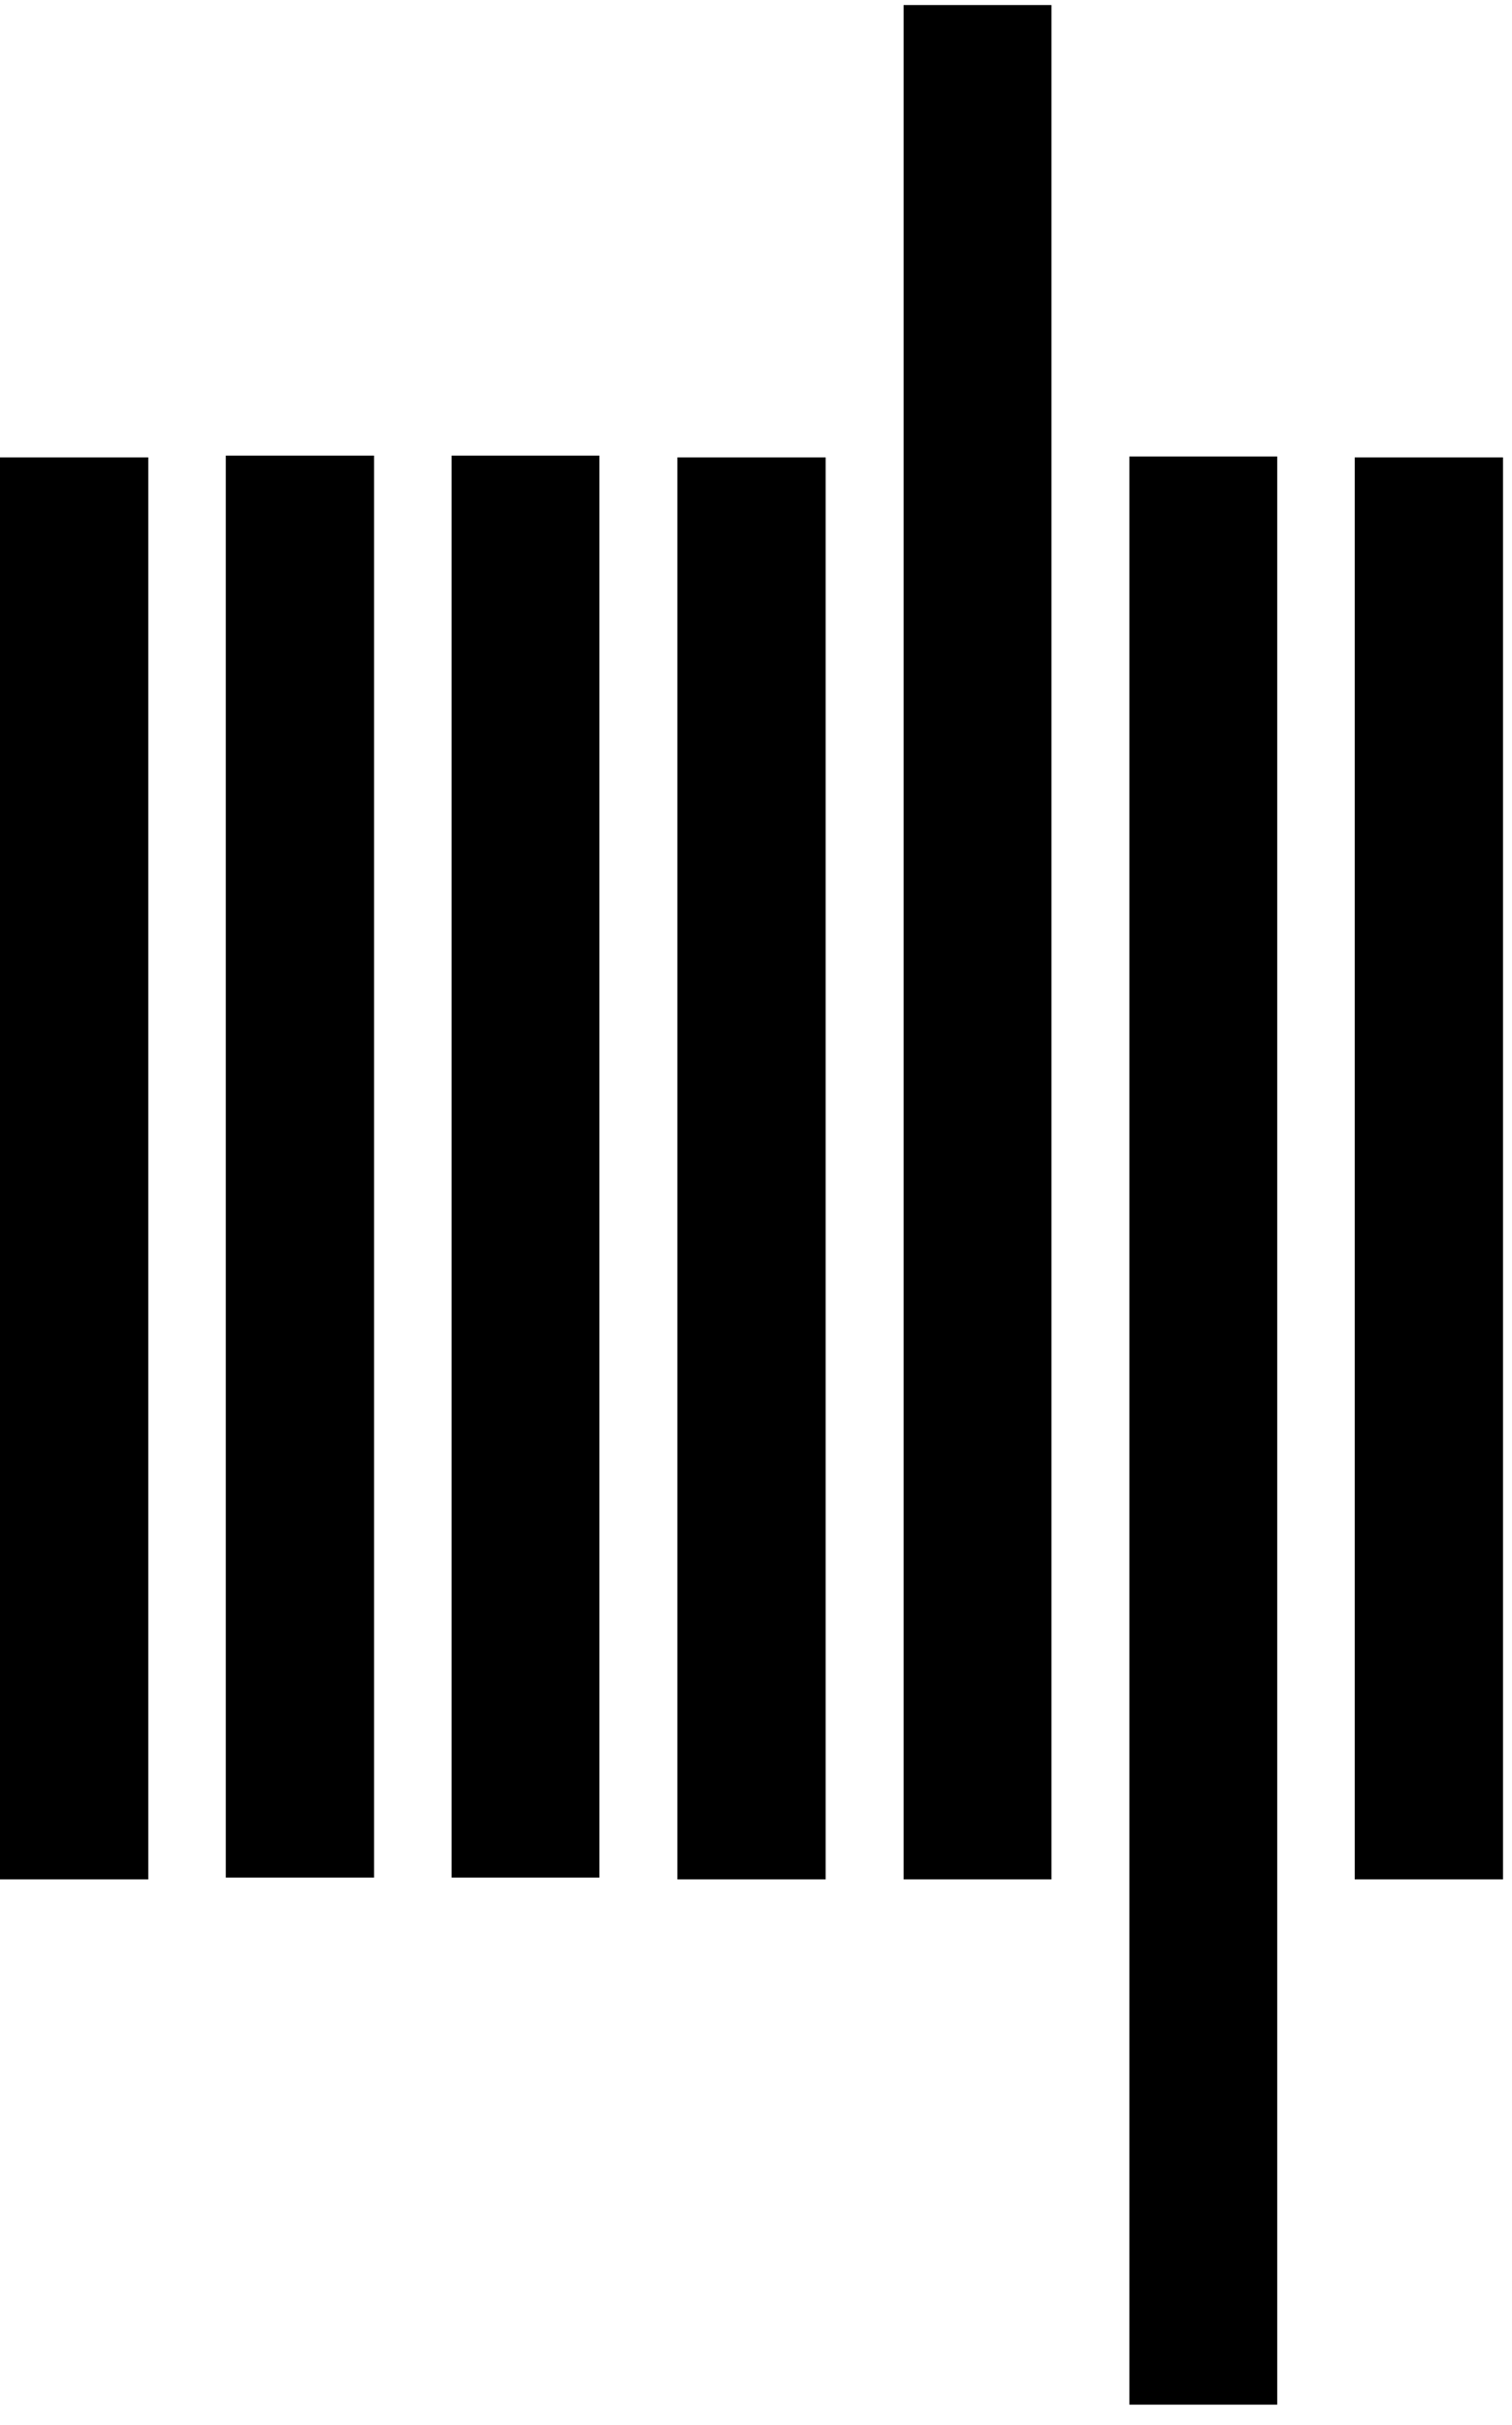
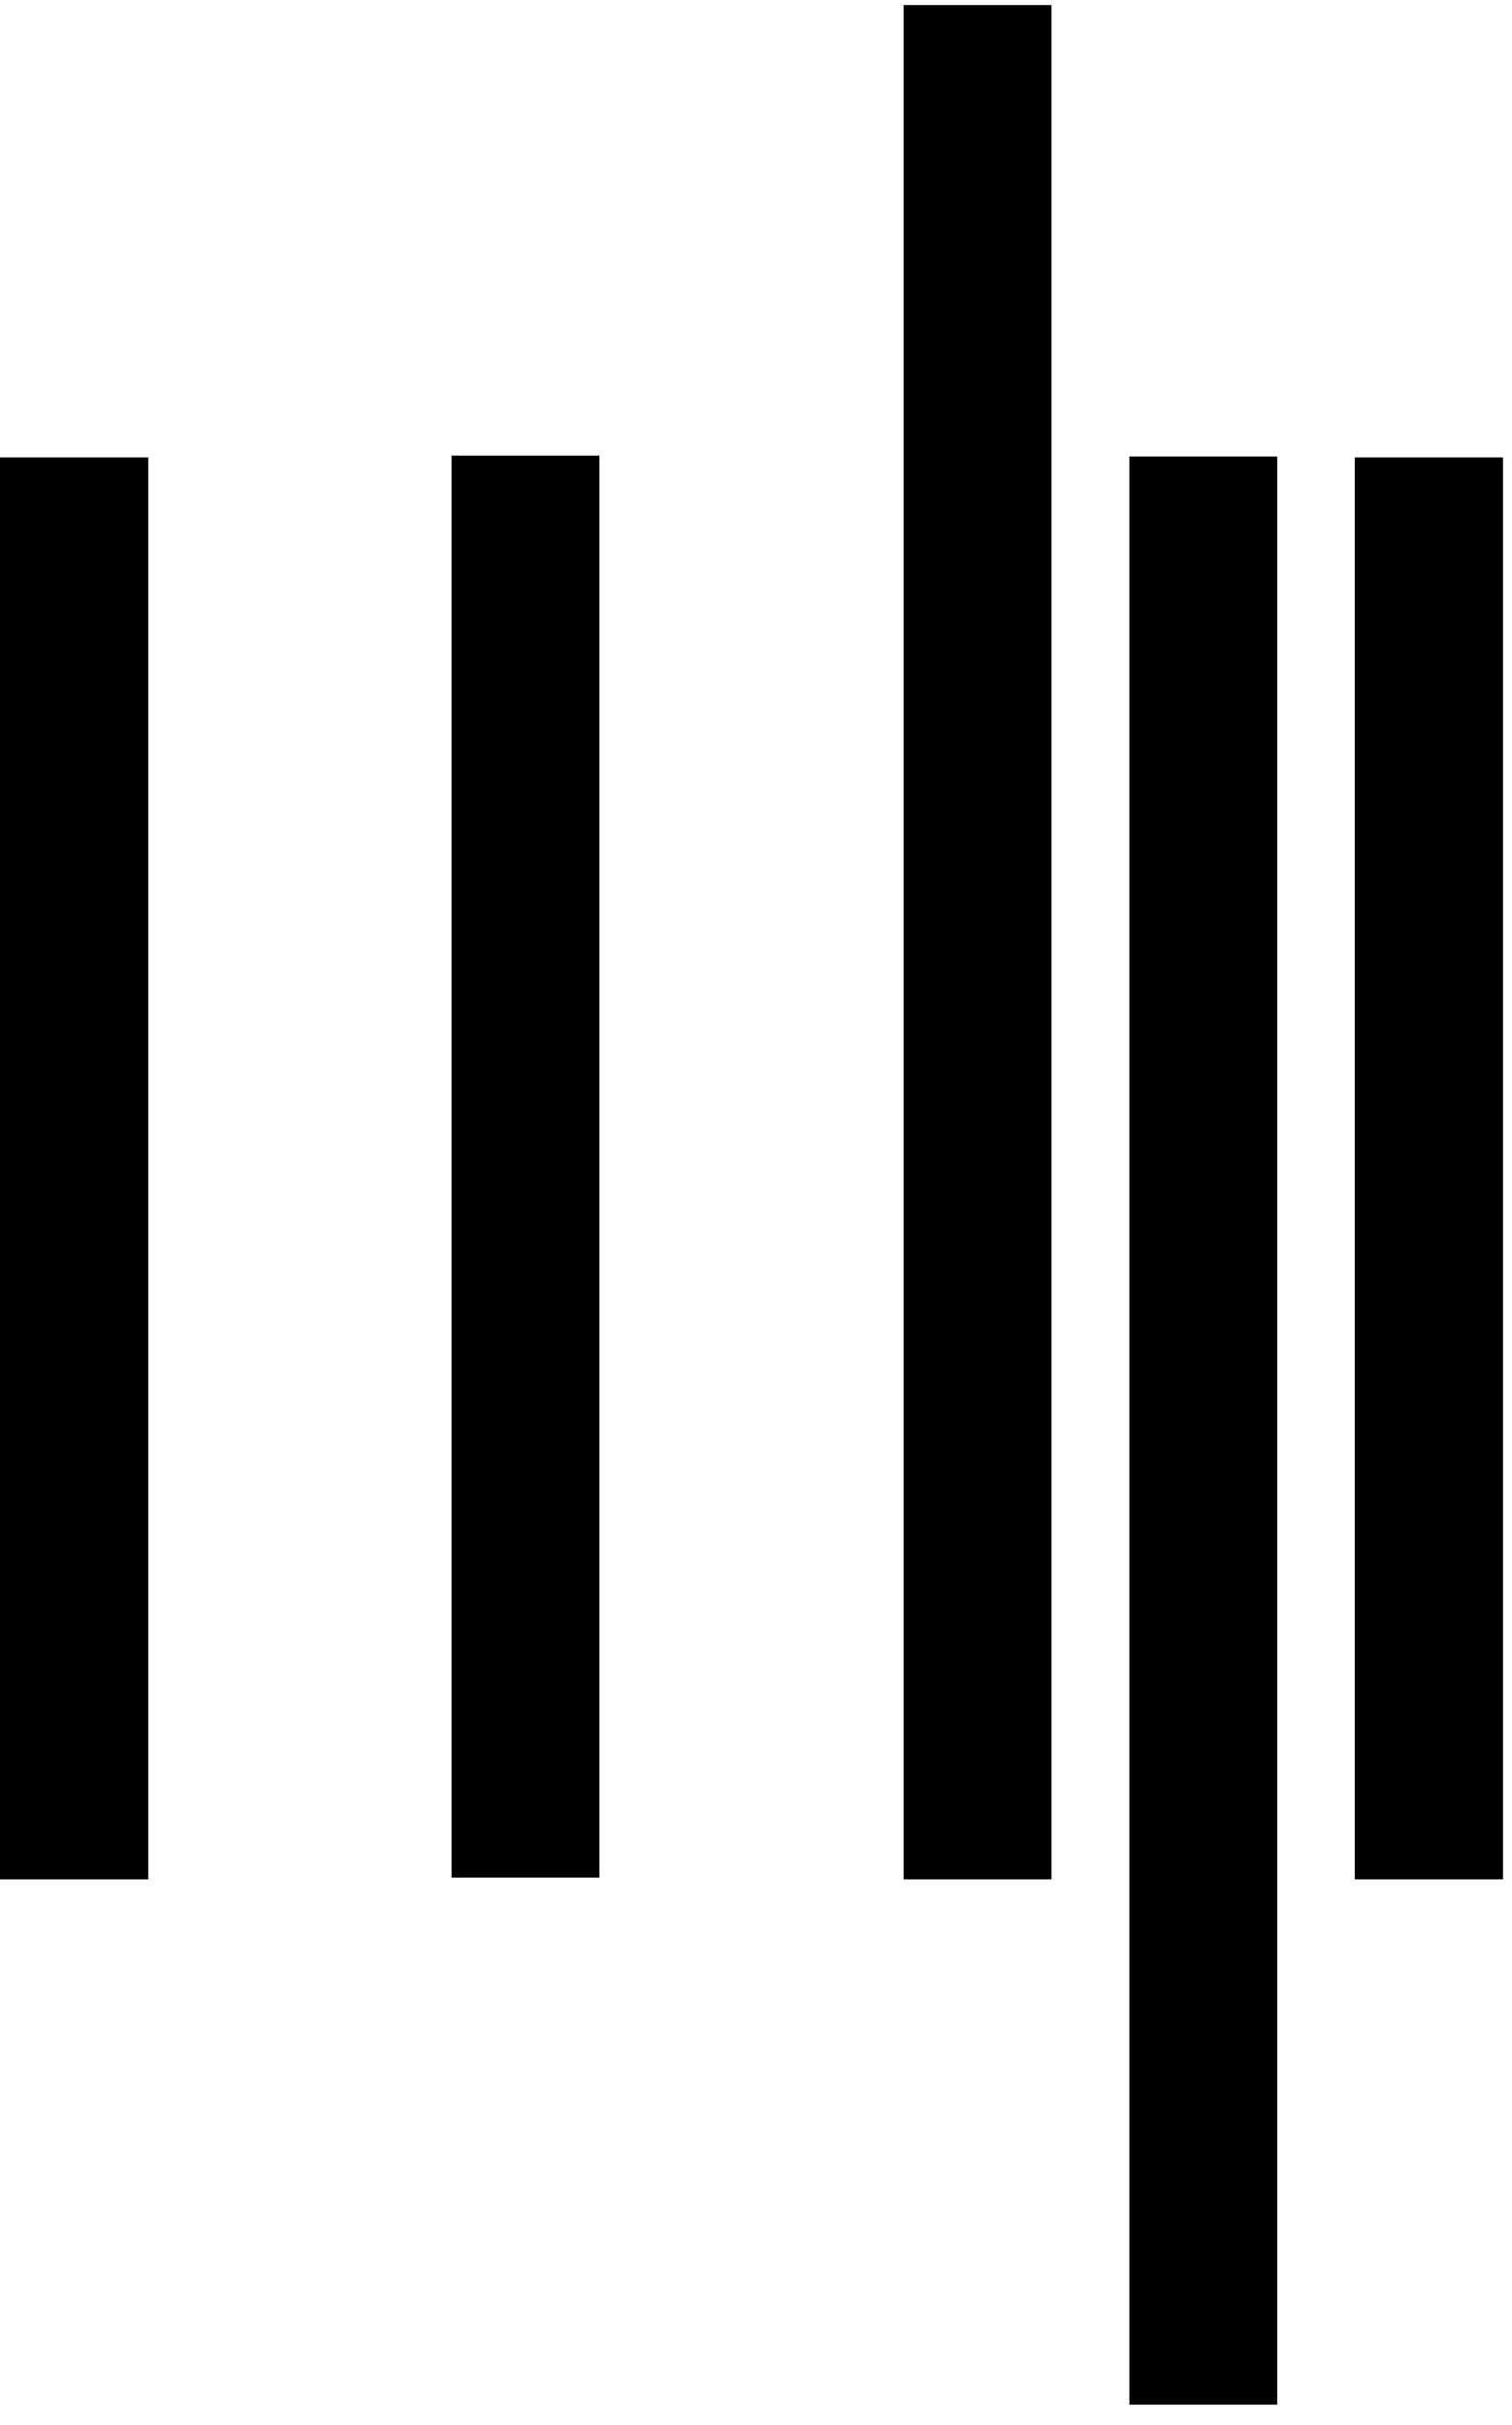
<svg xmlns="http://www.w3.org/2000/svg" width="63" height="101" viewBox="0 0 63 101" fill="none">
  <path d="M53.218 100.154H47.058V19.014H53.218V100.154Z" fill="black" />
  <path d="M37.65 0.21H43.811V78.277H37.65V0.21Z" fill="black" />
  <path d="M6.179 78.277H0V19.051H6.179V78.277Z" fill="black" />
-   <path d="M9.408 18.977H15.587V78.203H9.408V18.977Z" fill="black" />
  <path d="M18.816 18.977H24.976V78.203H18.816V18.977Z" fill="black" />
-   <path d="M34.403 78.277H28.224V19.051H34.403V78.277Z" fill="black" />
  <path d="M62.626 78.277H56.447V19.051H62.626V78.277Z" fill="black" />
</svg>